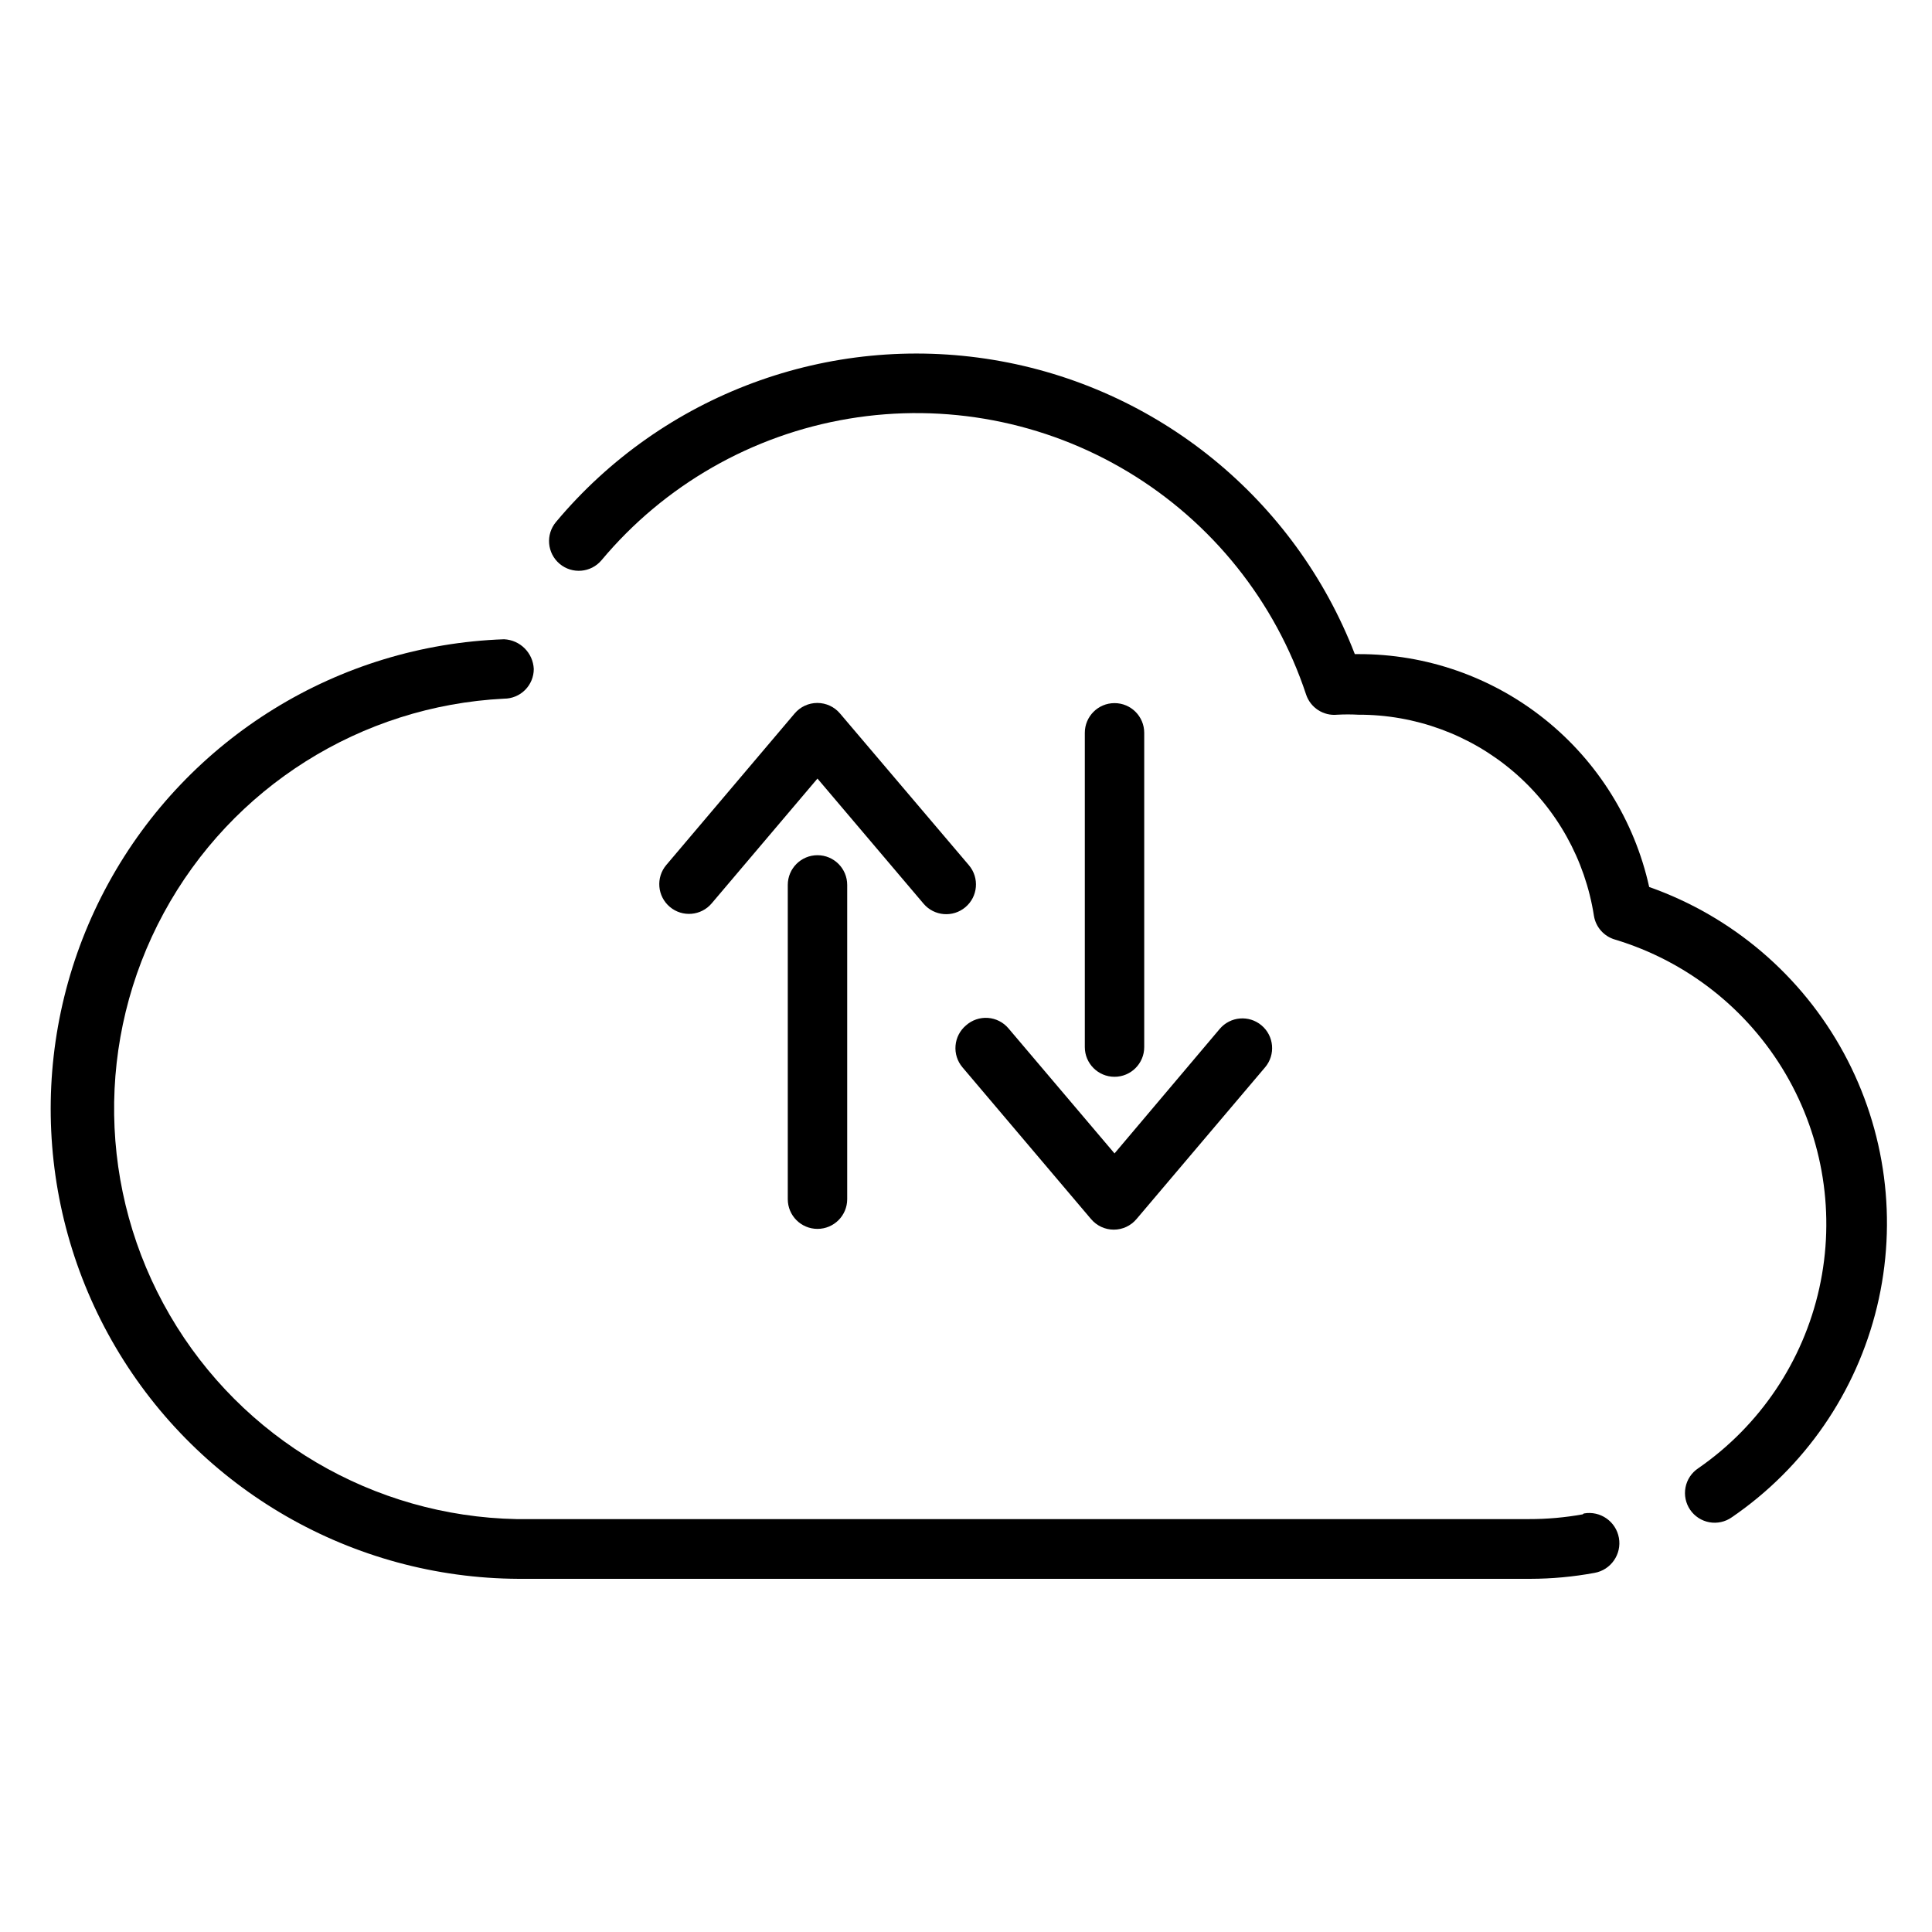
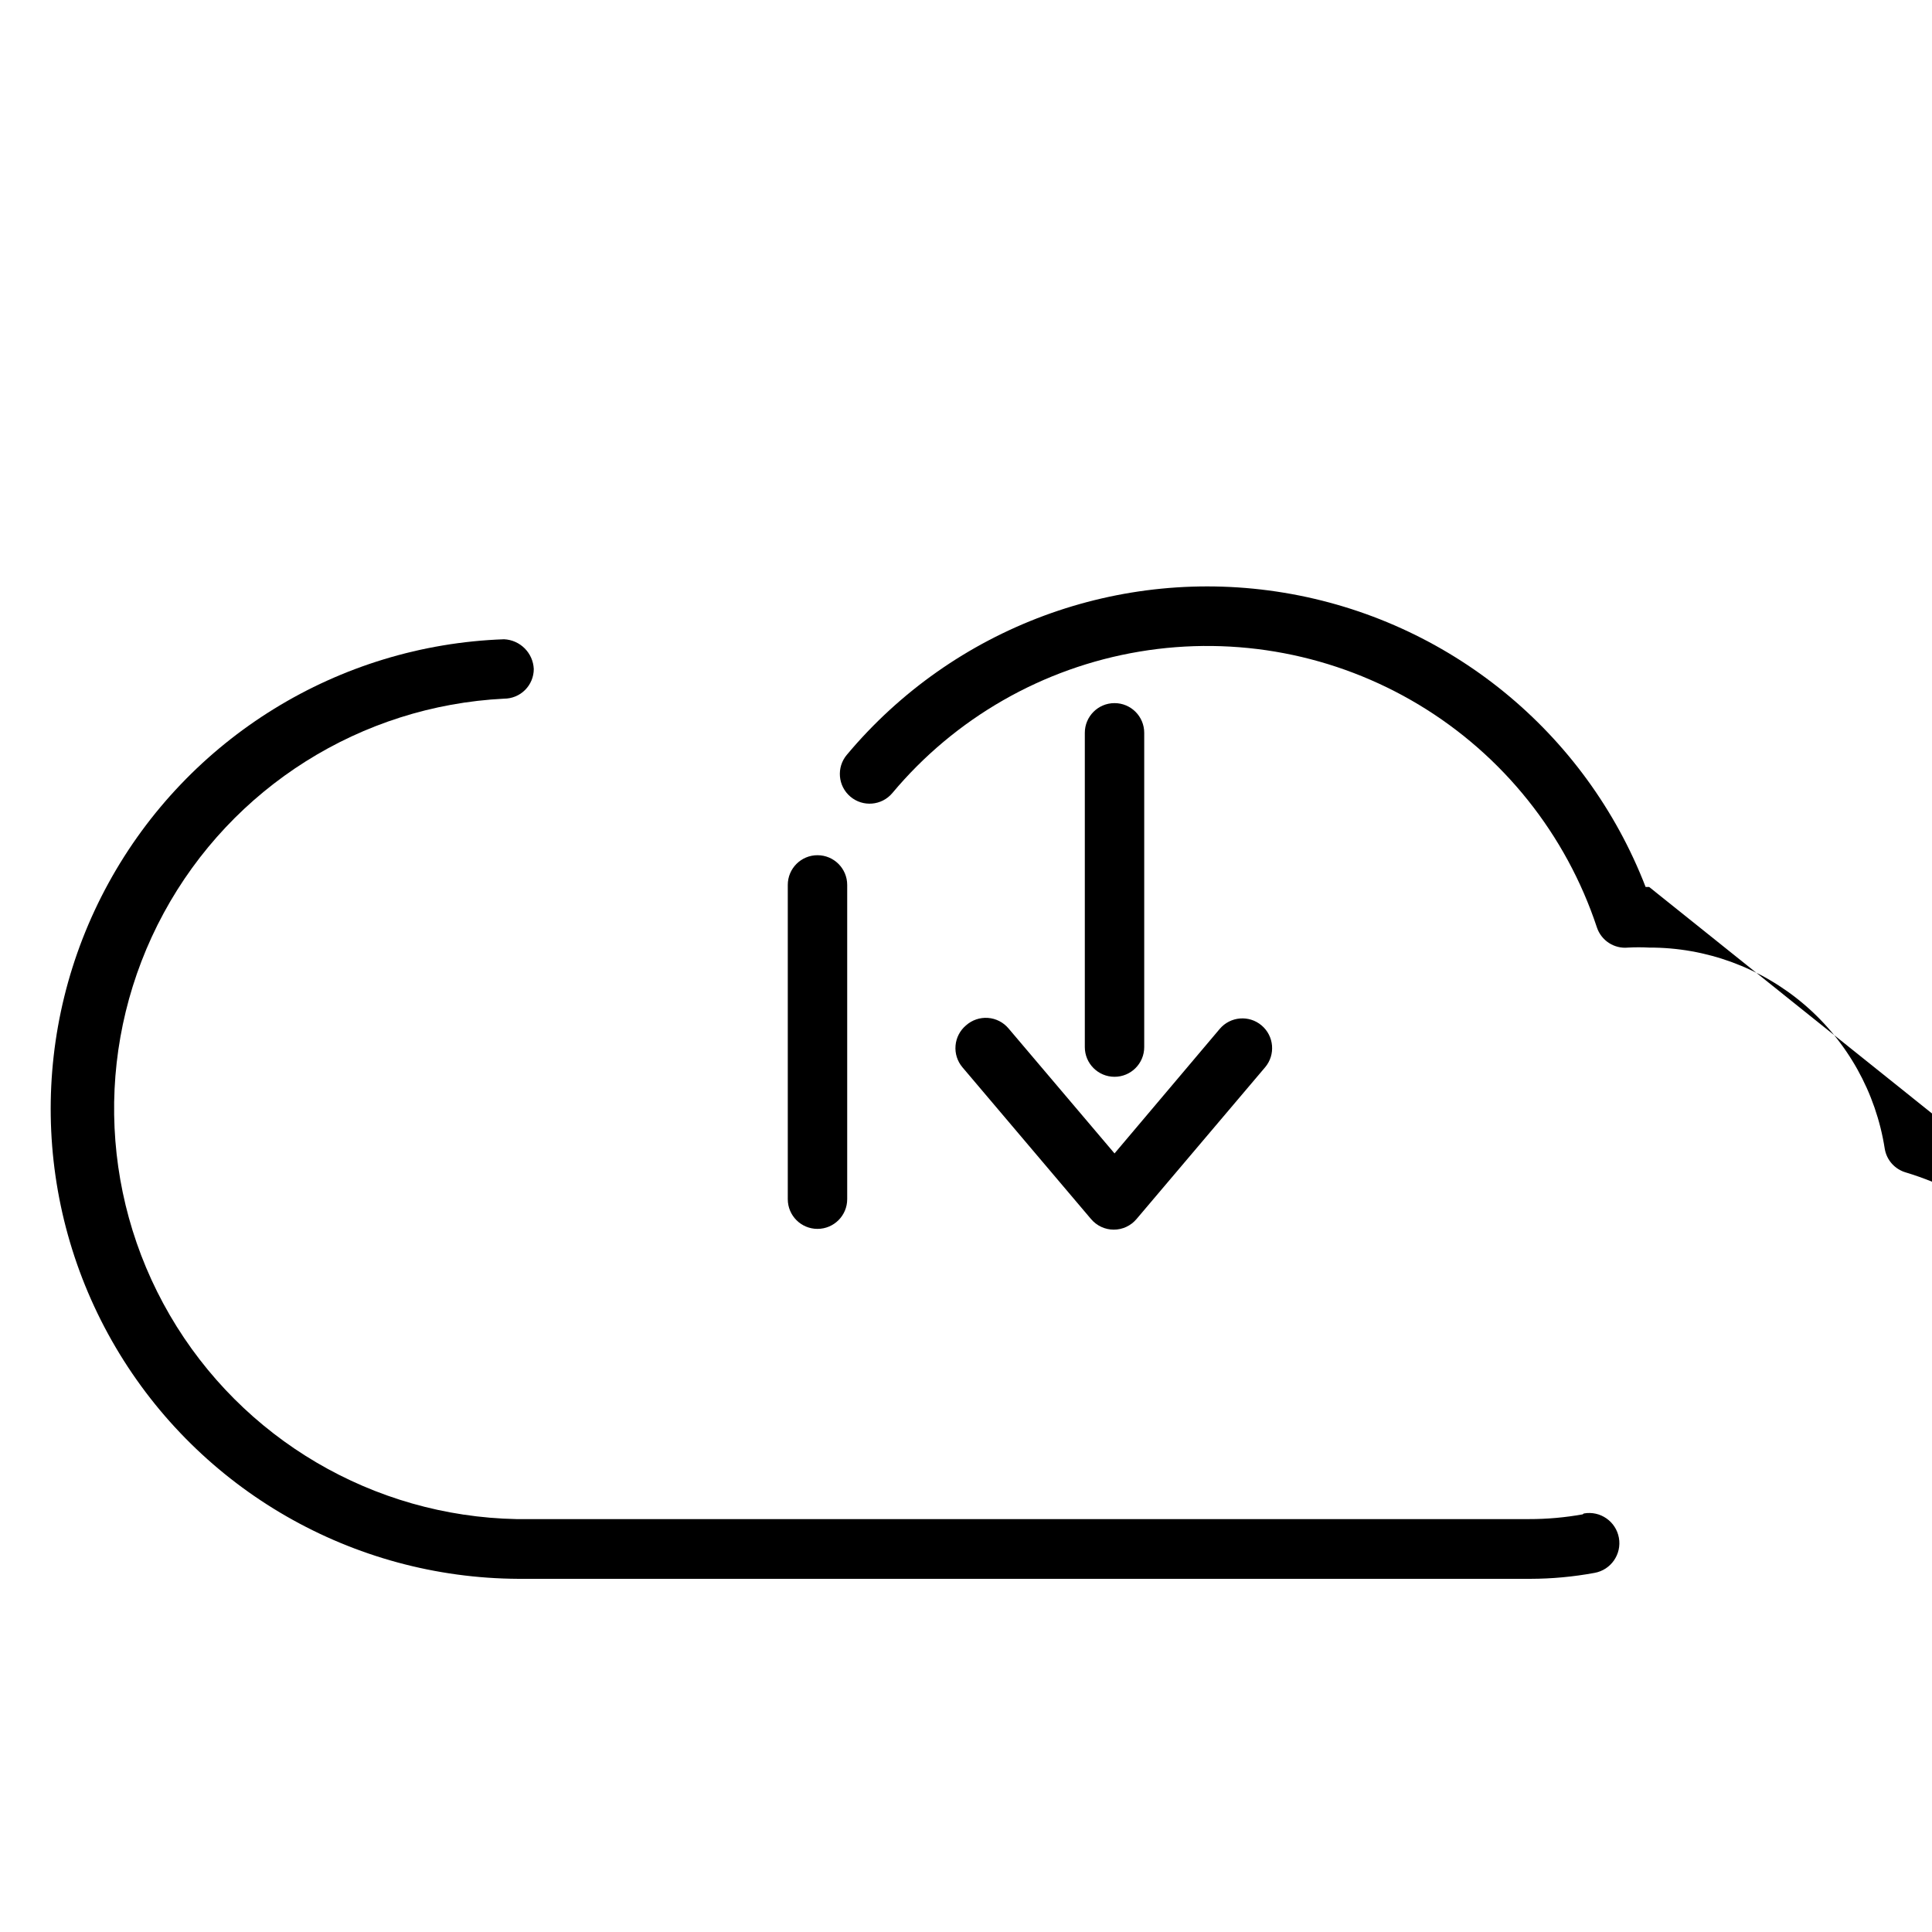
<svg xmlns="http://www.w3.org/2000/svg" fill="#000000" width="800px" height="800px" version="1.1" viewBox="144 144 512 512">
  <g>
    <path d="m563.42 545.32c-4.703 0.844-9.473 1.266-14.25 1.258h-268.28c-37.957-0.746-72.781-21.227-91.879-54.035-19.102-32.812-19.715-73.207-1.621-106.58s52.277-54.906 90.195-56.809c2.086 0 4.09-0.828 5.566-2.305s2.305-3.477 2.305-5.566c-0.199-4.262-3.609-7.672-7.871-7.871-43.871 1.547-83.688 26.074-104.8 64.562-21.113 38.488-20.406 85.246 1.867 123.08 22.27 37.828 62.812 61.137 106.71 61.352h268.2c5.703-0.012 11.395-0.539 17.004-1.574 4.348-0.781 7.238-4.941 6.457-9.289-0.785-4.348-4.941-7.238-9.289-6.457z" />
-     <path d="m581.05 379.06c-3.879-17.535-13.637-33.215-27.656-44.441-14.016-11.227-31.453-17.32-49.41-17.273h-0.945c-15.891-41.125-52.336-70.785-95.832-77.98-43.496-7.199-87.555 9.137-115.85 42.949-2.805 3.324-2.379 8.293 0.945 11.098 3.328 2.805 8.297 2.383 11.102-0.945 16.652-19.914 39.883-33.215 65.484-37.5 25.605-4.289 51.898 0.723 74.133 14.125s38.941 34.316 47.105 58.957c1.16 3.5 4.598 5.727 8.266 5.356 1.863-0.102 3.727-0.102 5.59 0 15.059-0.047 29.633 5.301 41.086 15.078 11.453 9.777 19.023 23.336 21.34 38.215 0.488 3.004 2.664 5.453 5.59 6.297 19.012 5.734 35.156 18.438 45.195 35.574 10.039 17.133 13.23 37.43 8.938 56.816-4.293 19.391-15.758 36.438-32.094 47.73-1.75 1.168-2.961 2.988-3.359 5.055-0.398 2.066 0.043 4.207 1.234 5.945 1.188 1.734 3.023 2.922 5.094 3.297 2.07 0.375 4.207-0.098 5.926-1.309 19.297-13.195 33.012-33.082 38.496-55.809 5.484-22.727 2.348-46.676-8.805-67.223-11.152-20.547-29.527-36.227-51.574-44.012z" />
+     <path d="m581.05 379.06h-0.945c-15.891-41.125-52.336-70.785-95.832-77.98-43.496-7.199-87.555 9.137-115.85 42.949-2.805 3.324-2.379 8.293 0.945 11.098 3.328 2.805 8.297 2.383 11.102-0.945 16.652-19.914 39.883-33.215 65.484-37.5 25.605-4.289 51.898 0.723 74.133 14.125s38.941 34.316 47.105 58.957c1.16 3.5 4.598 5.727 8.266 5.356 1.863-0.102 3.727-0.102 5.59 0 15.059-0.047 29.633 5.301 41.086 15.078 11.453 9.777 19.023 23.336 21.34 38.215 0.488 3.004 2.664 5.453 5.59 6.297 19.012 5.734 35.156 18.438 45.195 35.574 10.039 17.133 13.23 37.43 8.938 56.816-4.293 19.391-15.758 36.438-32.094 47.73-1.75 1.168-2.961 2.988-3.359 5.055-0.398 2.066 0.043 4.207 1.234 5.945 1.188 1.734 3.023 2.922 5.094 3.297 2.07 0.375 4.207-0.098 5.926-1.309 19.297-13.195 33.012-33.082 38.496-55.809 5.484-22.727 2.348-46.676-8.805-67.223-11.152-20.547-29.527-36.227-51.574-44.012z" />
    <path d="m352.77 378.51v83.285c0 4.348 3.523 7.871 7.871 7.871 4.348 0 7.875-3.523 7.875-7.871v-83.285c0-4.348-3.527-7.871-7.875-7.871-4.348 0-7.871 3.523-7.871 7.871z" />
-     <path d="m366.62 333.09c-1.496-1.777-3.699-2.801-6.023-2.801-2.32 0-4.523 1.023-6.019 2.801l-34.008 40.148c-2.805 3.324-2.383 8.293 0.945 11.098 3.324 2.805 8.293 2.383 11.098-0.945l28.023-33.062 28.102 33.141 0.004 0.004c2.805 3.324 7.773 3.746 11.098 0.941 3.328-2.801 3.75-7.773 0.945-11.098z" />
    <path d="m447.23 421.49v-83.285c0-4.348-3.523-7.871-7.871-7.871s-7.871 3.523-7.871 7.871v83.285c0 4.348 3.523 7.871 7.871 7.871s7.871-3.523 7.871-7.871z" />
    <path d="m400 415.74c-1.602 1.348-2.598 3.273-2.773 5.356-0.18 2.082 0.48 4.148 1.828 5.746l34.086 40.227v-0.004c1.496 1.777 3.699 2.805 6.019 2.805 2.324 0 4.527-1.027 6.023-2.805l34.086-40.227v0.004c2.805-3.328 2.383-8.297-0.945-11.102-3.324-2.805-8.293-2.383-11.098 0.945l-27.867 32.984-28.105-33.141c-1.371-1.625-3.34-2.625-5.461-2.773-2.121-0.148-4.211 0.57-5.793 1.984z" />
  </g>
</svg>